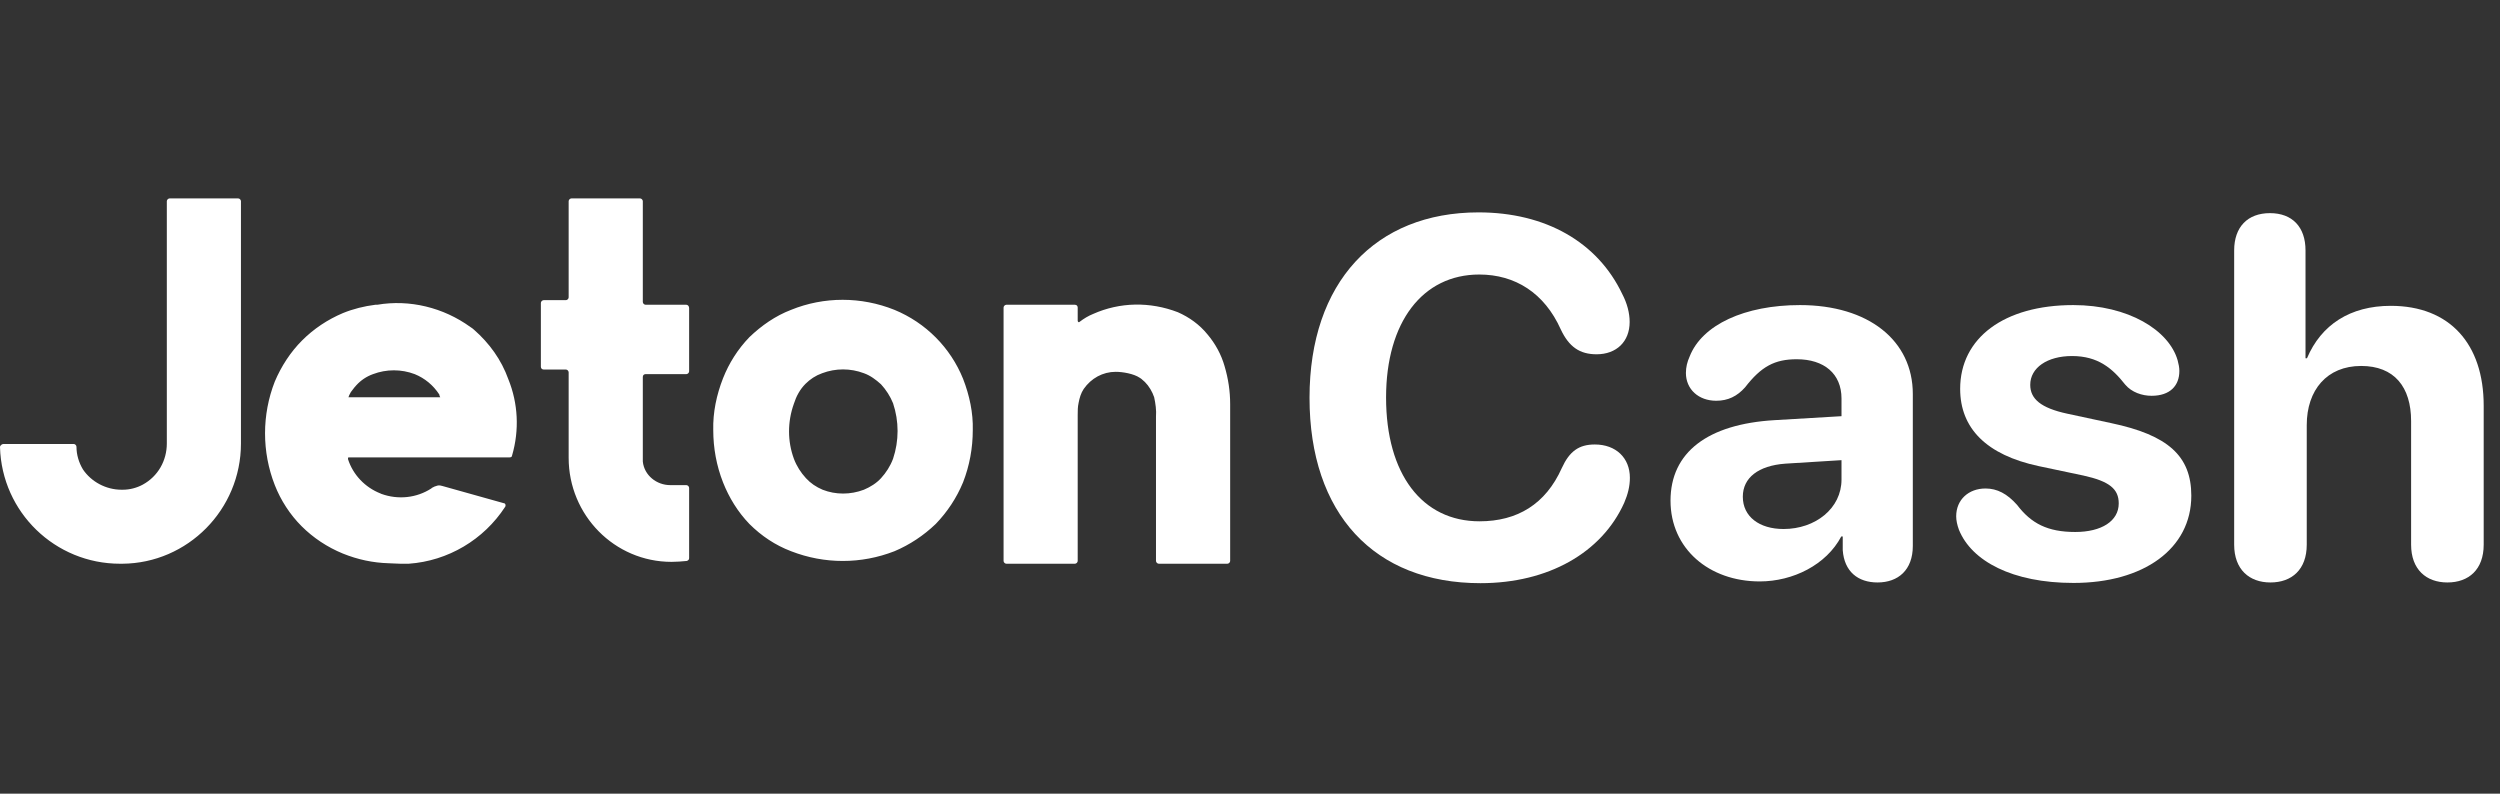
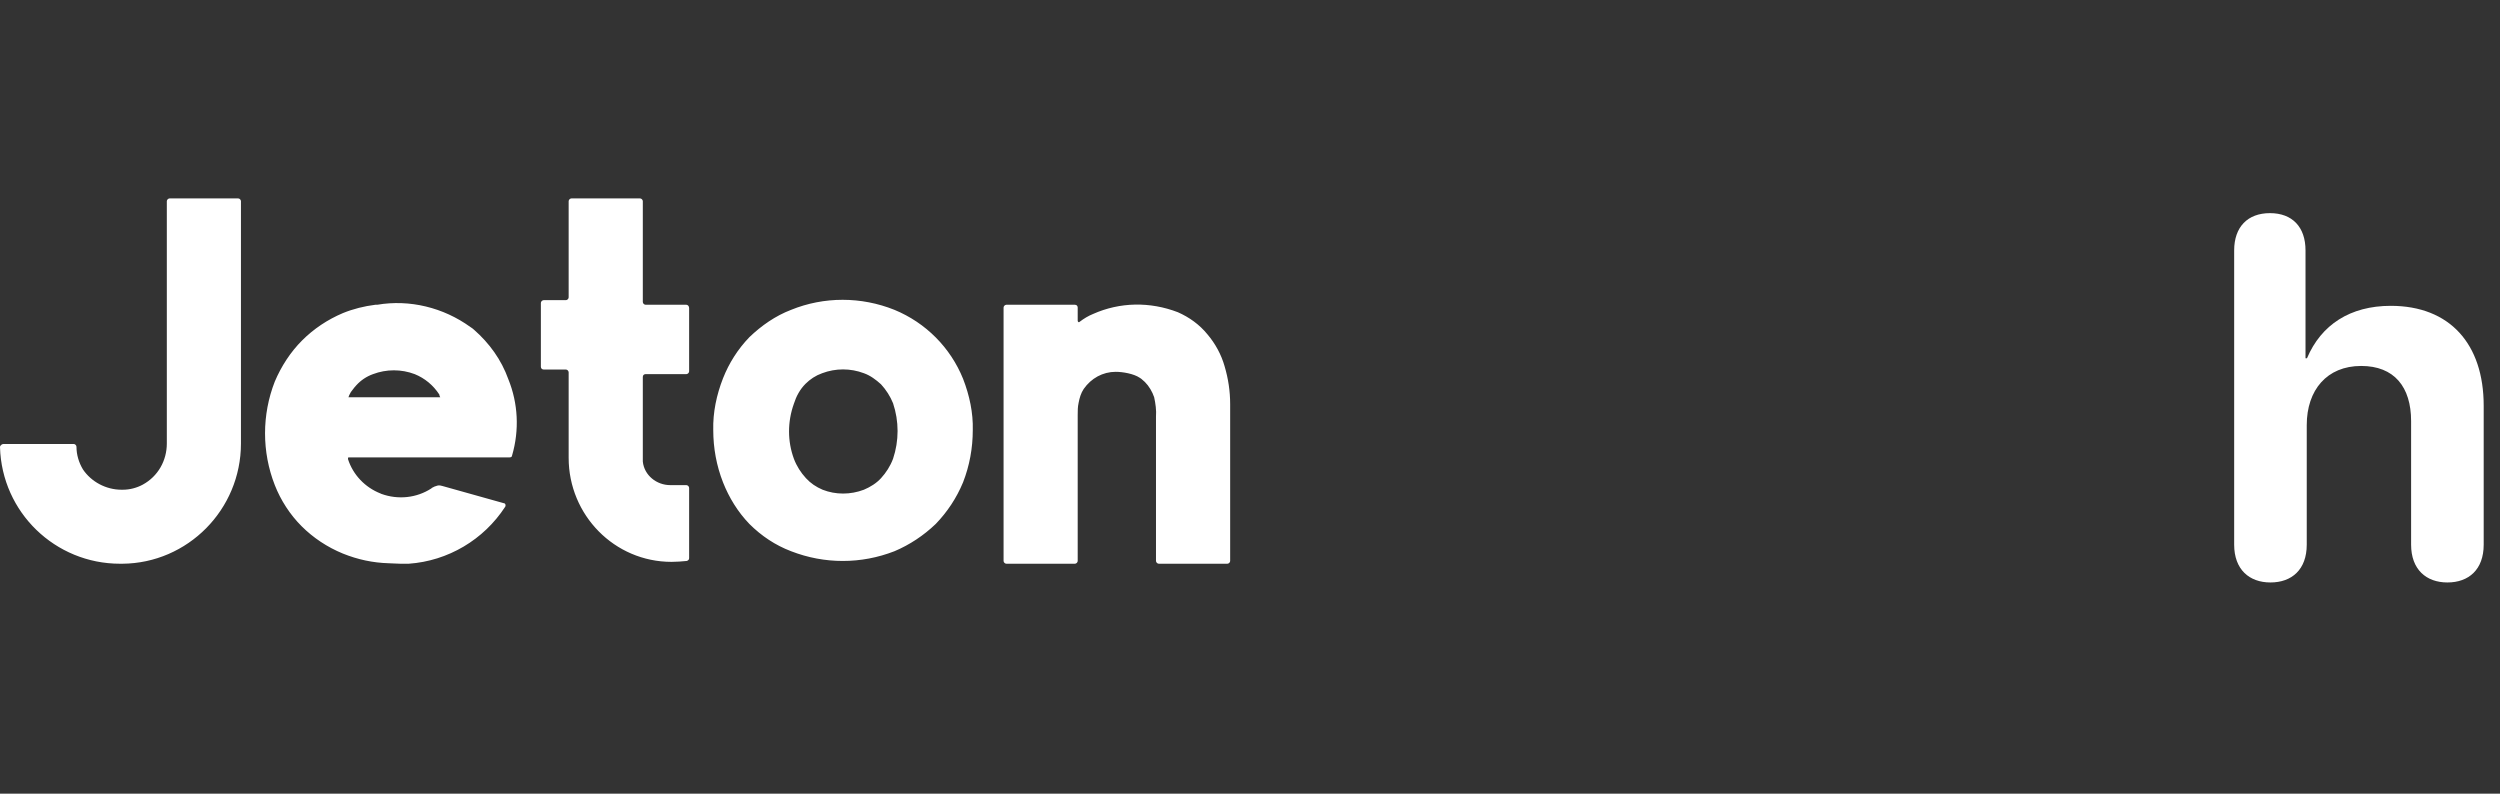
<svg xmlns="http://www.w3.org/2000/svg" width="63" height="20" viewBox="0 0 63 20" fill="none">
  <rect x="0" y="0" width="63" height="20" fill="#333333" stroke="none" />
  <path fill-rule="evenodd" clip-rule="evenodd" d="M17.296 7.68H16.269C16.234 7.68 16.199 7.645 16.199 7.61V5.07C16.199 5.035 16.164 5 16.129 5H14.4C14.365 5 14.33 5.035 14.33 5.07V7.494C14.33 7.529 14.295 7.564 14.26 7.564H13.7C13.665 7.564 13.63 7.599 13.63 7.634V9.242C13.63 9.288 13.665 9.312 13.7 9.312H14.26C14.295 9.312 14.33 9.347 14.33 9.382V11.537C14.33 12.982 15.486 14.159 16.923 14.159C17.051 14.159 17.18 14.148 17.308 14.136C17.343 14.124 17.366 14.101 17.366 14.066V12.295C17.366 12.26 17.331 12.225 17.296 12.225H16.888C16.549 12.225 16.234 11.98 16.199 11.631V11.549V9.498C16.199 9.451 16.234 9.428 16.269 9.428H17.296C17.331 9.428 17.366 9.393 17.366 9.358V7.762C17.366 7.715 17.331 7.68 17.296 7.68ZM6.002 5H4.274C4.239 5 4.204 5.035 4.204 5.07V5.186V11.176C4.204 11.607 3.982 12.004 3.597 12.213C3.445 12.295 3.27 12.341 3.095 12.341H3.06C2.674 12.341 2.301 12.143 2.09 11.829C1.985 11.654 1.927 11.456 1.927 11.258C1.927 11.223 1.892 11.188 1.857 11.188H0.093C0.07 11.188 0.035 11.199 0.023 11.223C0.012 11.223 0 11.246 0 11.269C0.047 12.912 1.39 14.206 3.025 14.206H3.083C4.73 14.194 6.072 12.842 6.072 11.176V5.07C6.072 5.035 6.037 5 6.002 5ZM24.269 9.545C23.953 8.764 23.334 8.135 22.54 7.808C21.7 7.471 20.765 7.471 19.936 7.808C19.539 7.96 19.189 8.205 18.885 8.496C18.593 8.799 18.372 9.149 18.22 9.533C18.056 9.953 17.963 10.395 17.974 10.838C17.974 11.293 18.056 11.736 18.22 12.155C18.372 12.54 18.593 12.901 18.885 13.204C19.189 13.507 19.539 13.74 19.936 13.891C20.777 14.218 21.7 14.218 22.54 13.891C22.926 13.728 23.276 13.495 23.58 13.204C23.872 12.901 24.105 12.551 24.269 12.155C24.432 11.736 24.514 11.293 24.514 10.838C24.526 10.407 24.432 9.964 24.269 9.545ZM20.298 9.673C20.415 9.556 20.555 9.463 20.719 9.405C21.057 9.277 21.431 9.277 21.77 9.405C21.933 9.463 22.073 9.568 22.202 9.685C22.33 9.824 22.435 9.988 22.505 10.162C22.657 10.617 22.657 11.106 22.505 11.561C22.435 11.747 22.33 11.91 22.202 12.05C22.085 12.178 21.933 12.272 21.77 12.341C21.431 12.47 21.057 12.47 20.73 12.341C20.567 12.272 20.427 12.178 20.31 12.05C20.181 11.91 20.076 11.747 20.006 11.561C19.843 11.118 19.843 10.629 20.006 10.174C20.065 9.988 20.158 9.813 20.298 9.673ZM31 14.136V10.186C31 9.859 30.953 9.545 30.86 9.23C30.778 8.939 30.626 8.659 30.428 8.426C30.229 8.181 29.972 7.995 29.68 7.867C28.98 7.599 28.221 7.61 27.543 7.913C27.427 7.96 27.31 8.03 27.205 8.111C27.193 8.123 27.181 8.123 27.17 8.111C27.158 8.1 27.158 8.088 27.158 8.076V7.75C27.158 7.715 27.135 7.68 27.088 7.68H25.36C25.325 7.68 25.29 7.715 25.29 7.75V14.136C25.29 14.171 25.325 14.206 25.36 14.206H27.088C27.123 14.206 27.158 14.171 27.158 14.136V10.5V10.454C27.158 10.349 27.158 10.256 27.181 10.151C27.205 10.023 27.24 9.906 27.31 9.801C27.497 9.533 27.789 9.37 28.116 9.37C28.291 9.37 28.571 9.417 28.723 9.521C28.751 9.535 28.775 9.558 28.8 9.581C28.816 9.597 28.833 9.612 28.851 9.626C28.956 9.731 29.038 9.871 29.085 10.011C29.12 10.174 29.143 10.337 29.131 10.5V14.136C29.131 14.171 29.166 14.206 29.202 14.206H30.93C30.965 14.206 31 14.171 31 14.136ZM11.853 8.24C11.888 8.263 11.923 8.286 11.946 8.31C12.332 8.648 12.635 9.067 12.81 9.556C13.056 10.162 13.091 10.838 12.904 11.479C12.904 11.514 12.869 11.526 12.845 11.526H8.793C8.781 11.526 8.781 11.526 8.77 11.537V11.572C8.898 11.969 9.202 12.283 9.587 12.435C9.593 12.435 9.596 12.438 9.599 12.441C9.602 12.444 9.605 12.446 9.611 12.446C10.031 12.598 10.498 12.551 10.872 12.307L10.883 12.295C10.918 12.272 10.977 12.248 11.024 12.237C11.07 12.225 11.117 12.237 11.152 12.248L12.694 12.68C12.705 12.68 12.717 12.68 12.717 12.691C12.729 12.691 12.74 12.714 12.74 12.726C12.74 12.738 12.74 12.761 12.729 12.773C12.191 13.6 11.292 14.136 10.3 14.206H10.089C10.035 14.206 9.984 14.203 9.935 14.2C9.888 14.197 9.843 14.194 9.797 14.194C9.4 14.183 9.015 14.101 8.641 13.95C8.244 13.787 7.894 13.553 7.602 13.262C7.31 12.971 7.076 12.61 6.925 12.225C6.761 11.806 6.679 11.363 6.679 10.92C6.679 10.477 6.761 10.034 6.925 9.615C7.088 9.23 7.322 8.869 7.614 8.578C7.906 8.286 8.256 8.053 8.641 7.89C8.898 7.785 9.178 7.715 9.459 7.68H9.505C10.323 7.54 11.175 7.75 11.853 8.24L11.853 8.24ZM8.781 10.011H11.094C11.082 9.988 11.07 9.964 11.07 9.941C10.918 9.708 10.708 9.533 10.451 9.428C10.113 9.3 9.739 9.3 9.4 9.428C9.237 9.487 9.097 9.58 8.98 9.708C8.949 9.739 8.918 9.78 8.886 9.822C8.871 9.843 8.855 9.863 8.84 9.883L8.828 9.906C8.805 9.941 8.793 9.976 8.781 10.011Z" fill="white" />
-   <path d="M37.309 14.696C39.019 14.696 40.365 13.926 40.929 12.673C41.023 12.454 41.073 12.254 41.073 12.041C41.073 11.54 40.722 11.201 40.19 11.201C39.789 11.201 39.551 11.371 39.357 11.796C38.95 12.705 38.236 13.137 37.284 13.137C35.837 13.137 34.929 11.947 34.929 10.018C34.929 8.114 35.85 6.918 37.278 6.918C38.179 6.918 38.919 7.381 39.332 8.302C39.538 8.74 39.808 8.928 40.234 8.928C40.735 8.928 41.067 8.609 41.067 8.114C41.067 7.888 41.004 7.644 40.879 7.406C40.259 6.103 38.95 5.352 37.259 5.352C34.66 5.352 33 7.112 33 10.024C33 12.943 34.628 14.696 37.309 14.696Z" fill="white" />
-   <path d="M44.345 14.652C45.184 14.652 46.024 14.233 46.4 13.519H46.437V13.863C46.475 14.402 46.819 14.678 47.314 14.678C47.834 14.678 48.203 14.364 48.203 13.757V9.93C48.203 8.577 47.082 7.688 45.36 7.688C43.969 7.688 42.892 8.183 42.579 8.984C42.517 9.122 42.485 9.254 42.485 9.398C42.485 9.811 42.805 10.099 43.249 10.099C43.544 10.099 43.775 9.987 43.976 9.761C44.383 9.235 44.721 9.053 45.278 9.053C45.967 9.053 46.406 9.417 46.406 10.043V10.488L44.715 10.588C43.036 10.688 42.097 11.396 42.097 12.617C42.097 13.826 43.068 14.652 44.345 14.652ZM44.947 13.331C44.333 13.331 43.919 13.018 43.919 12.517C43.919 12.041 44.308 11.734 44.99 11.684L46.406 11.596V12.085C46.406 12.811 45.748 13.331 44.947 13.331Z" fill="white" />
-   <path d="M52.252 14.69C54.025 14.69 55.221 13.826 55.221 12.492C55.221 11.49 54.632 10.964 53.204 10.663L52.096 10.425C51.425 10.281 51.162 10.049 51.162 9.698C51.162 9.266 51.594 8.972 52.215 8.972C52.872 8.972 53.235 9.285 53.555 9.692C53.718 9.886 53.981 9.974 54.219 9.974C54.688 9.974 54.92 9.717 54.92 9.348C54.92 9.26 54.901 9.172 54.876 9.078C54.657 8.321 53.636 7.688 52.246 7.688C50.505 7.688 49.396 8.515 49.396 9.799C49.396 10.794 50.06 11.465 51.375 11.746L52.503 11.984C53.16 12.129 53.392 12.323 53.392 12.686C53.392 13.13 52.96 13.406 52.296 13.406C51.601 13.406 51.187 13.193 50.83 12.723C50.58 12.442 50.329 12.31 50.035 12.31C49.609 12.31 49.296 12.592 49.296 13.011C49.296 13.112 49.321 13.231 49.365 13.35C49.684 14.139 50.711 14.69 52.252 14.69Z" fill="white" />
  <path d="M57.215 14.678C57.754 14.678 58.13 14.352 58.13 13.726V10.713C58.13 9.83 58.637 9.222 59.501 9.222C60.334 9.222 60.76 9.749 60.76 10.613V13.726C60.76 14.352 61.142 14.678 61.675 14.678C62.213 14.678 62.589 14.352 62.589 13.726V10.225C62.589 8.671 61.737 7.707 60.247 7.707C59.226 7.707 58.493 8.183 58.136 9.028H58.099V6.31C58.099 5.721 57.767 5.371 57.203 5.371C56.639 5.371 56.301 5.721 56.301 6.31V13.726C56.301 14.352 56.683 14.678 57.215 14.678Z" fill="white" />
</svg>